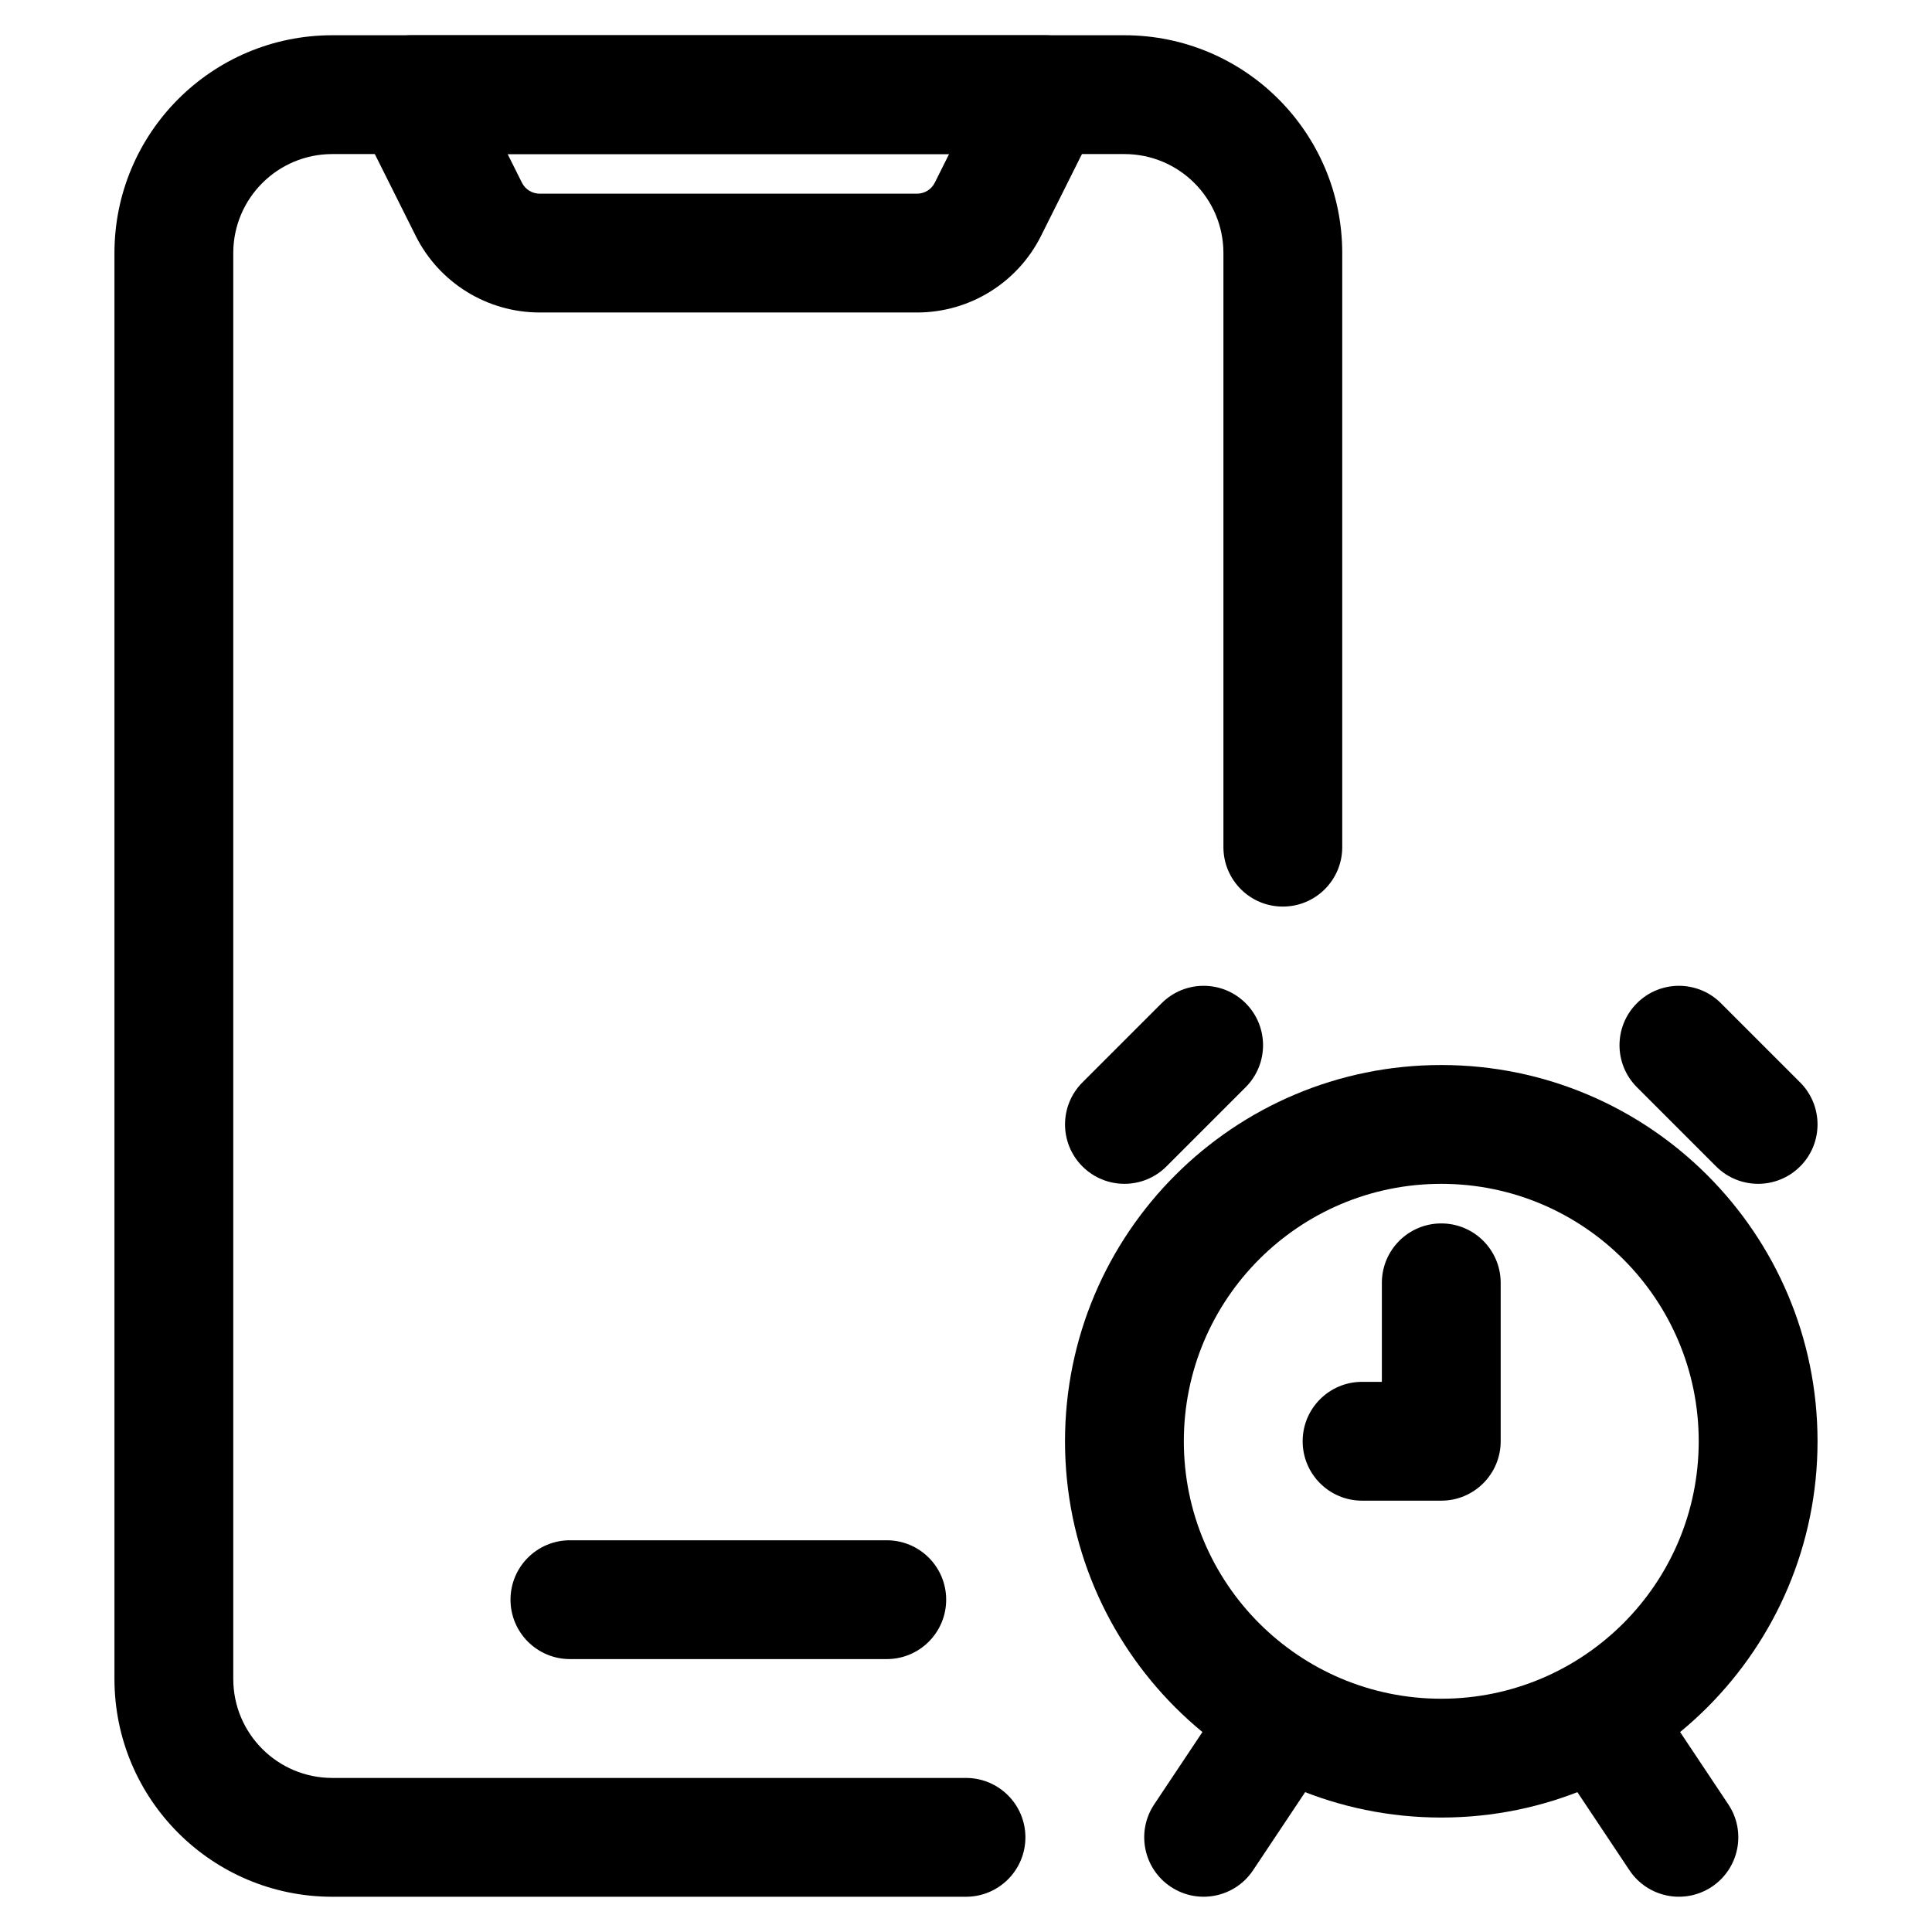
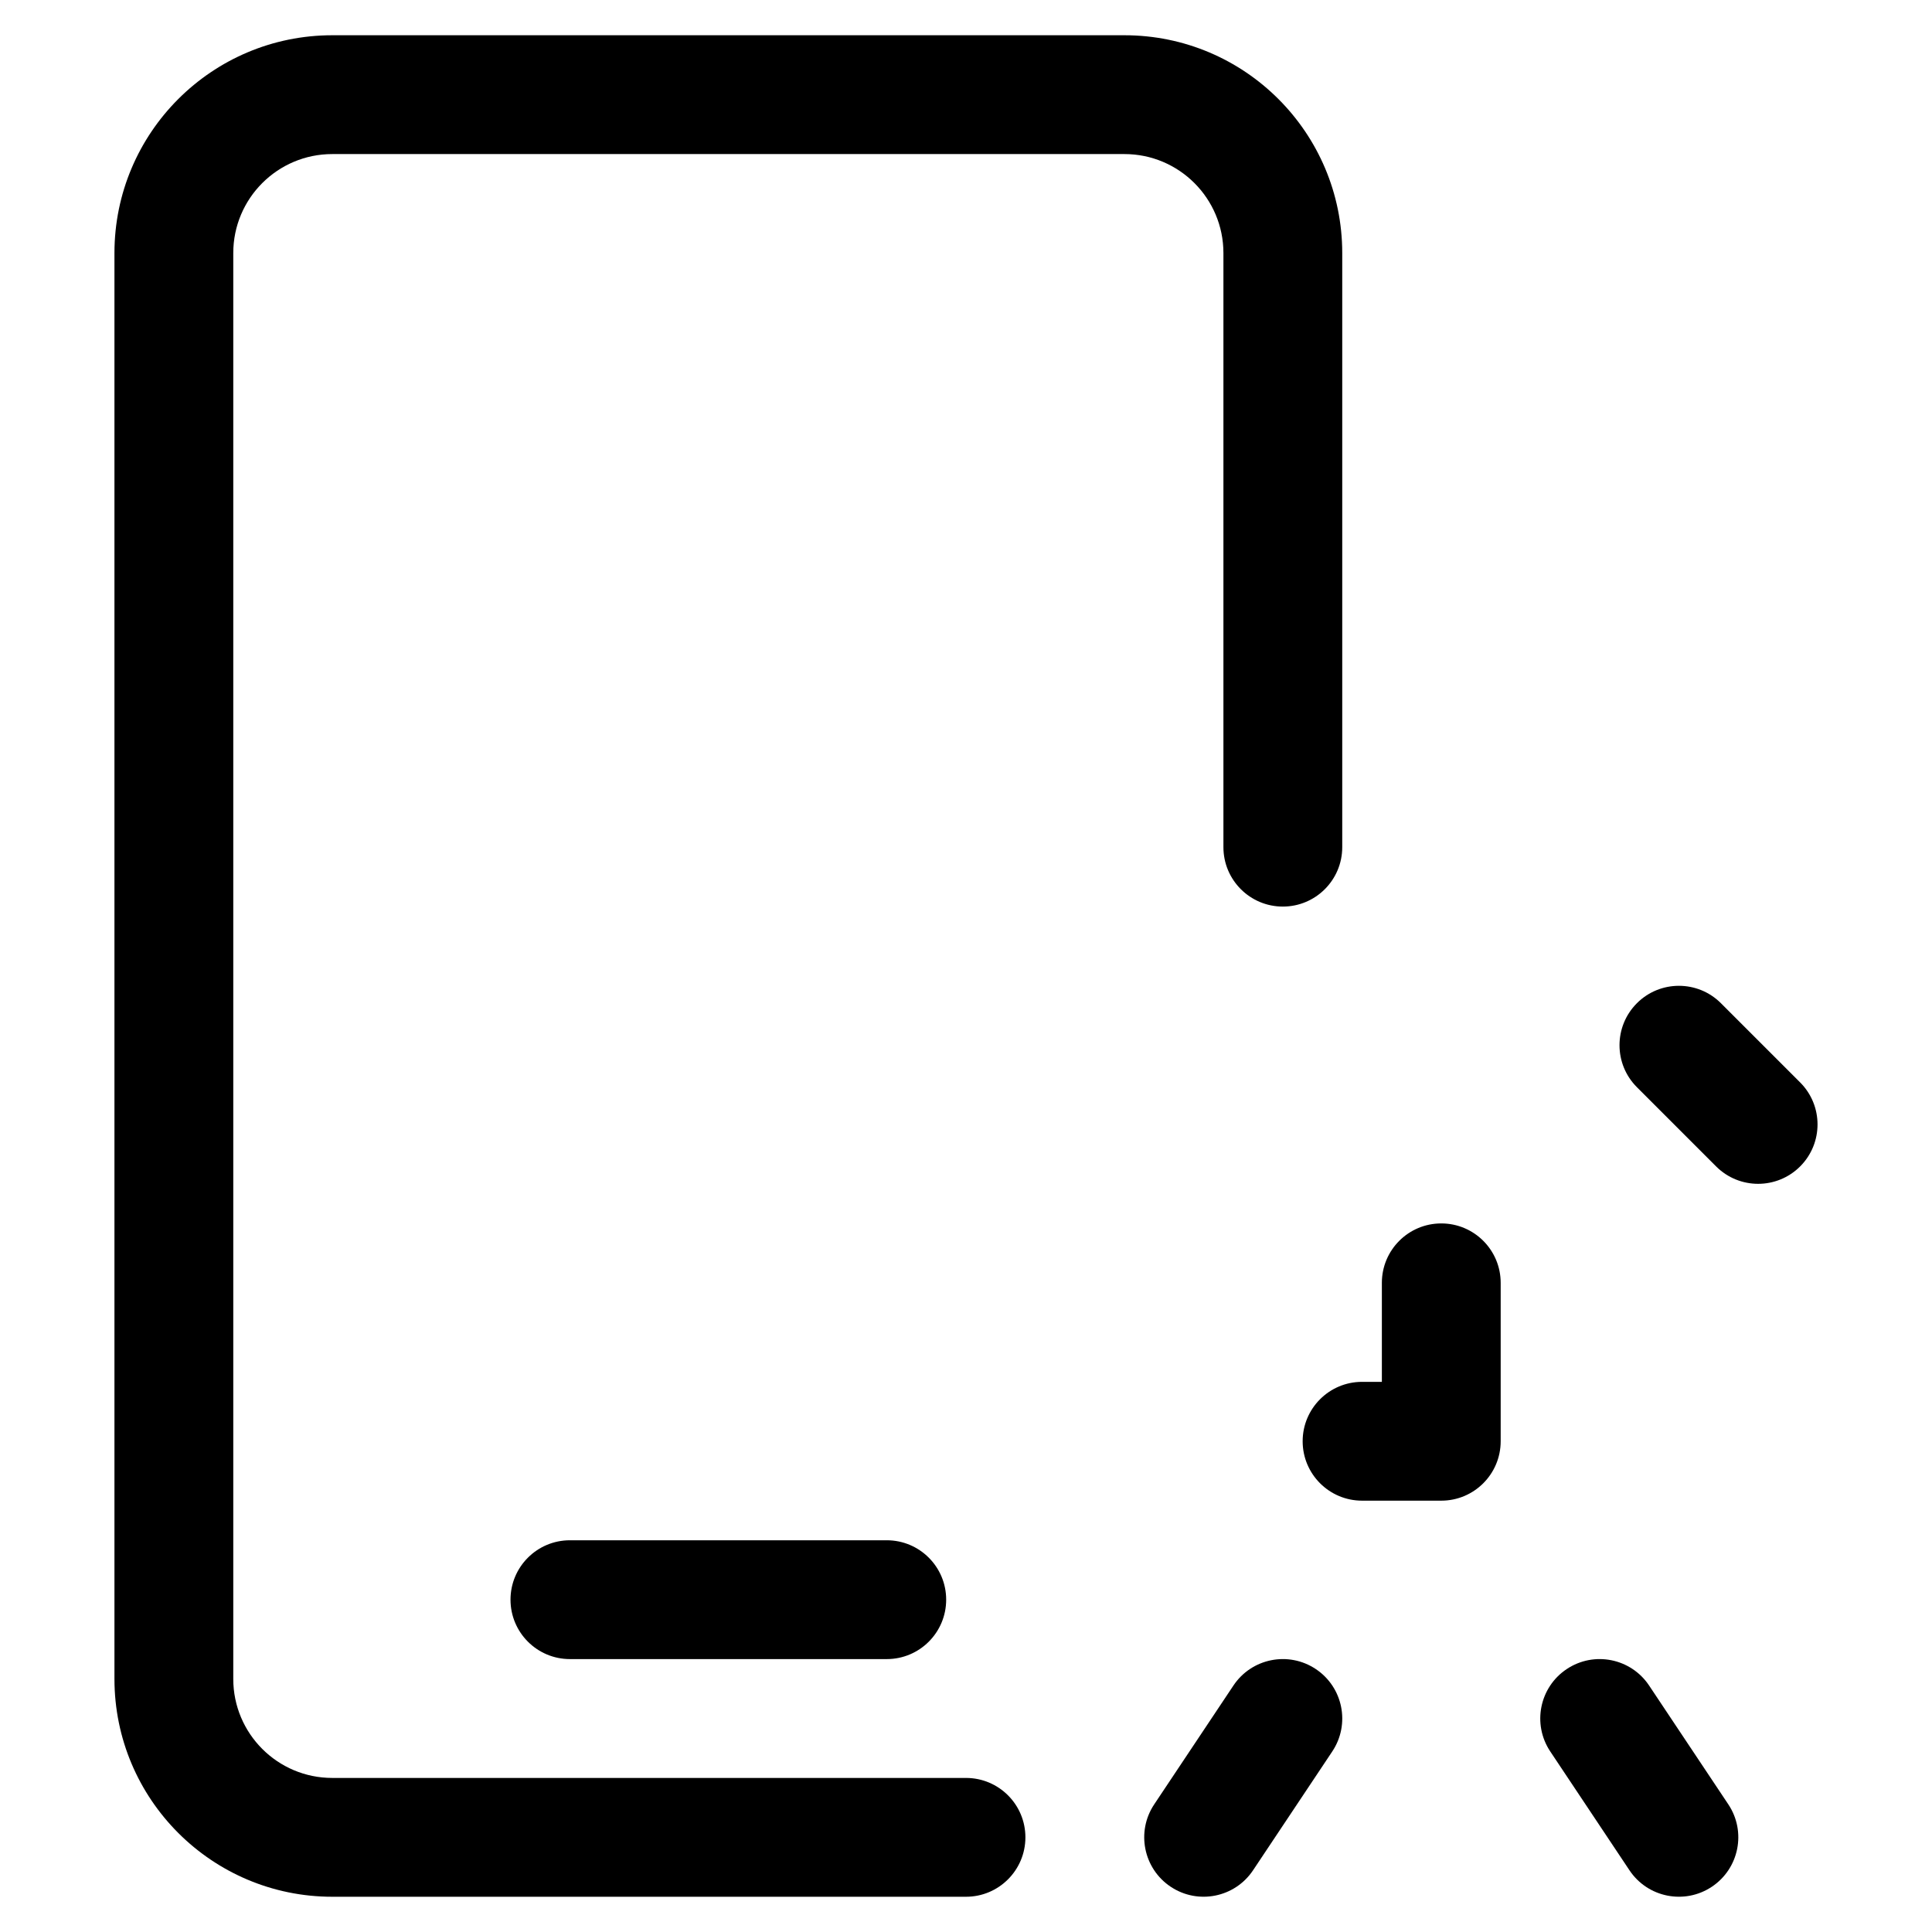
<svg xmlns="http://www.w3.org/2000/svg" fill="#000000" width="800px" height="800px" version="1.1" viewBox="144 144 512 512">
  <g fill-rule="evenodd">
    <path d="m174.33 211.07c0-31.883 25.848-57.73 57.73-57.73h209.92c31.883 0 57.727 25.848 57.727 57.73v157.44c0 8.695-7.051 15.742-15.746 15.742-8.691 0-15.742-7.047-15.742-15.742v-157.44c0-14.492-11.746-26.242-26.238-26.242h-209.92c-14.492 0-26.242 11.75-26.242 26.242v377.86c0 14.496 11.75 26.242 26.242 26.242h167.94c8.695 0 15.742 7.047 15.742 15.742 0 8.695-7.047 15.746-15.742 15.746h-167.94c-31.883 0-57.73-25.848-57.73-57.73z" />
-     <path d="m239.66 160.81c2.871-4.641 7.938-7.469 13.395-7.469h167.94c5.453 0 10.523 2.828 13.391 7.469 2.867 4.641 3.129 10.438 0.688 15.316l-15.188 30.383c-6.223 12.445-18.945 20.305-32.855 20.305h-100.01c-13.914 0-26.633-7.859-32.855-20.305l-15.191-30.383c-2.441-4.879-2.18-10.676 0.688-15.316zm38.867 24.02 3.797 7.598c0.891 1.777 2.707 2.898 4.695 2.898h100.01c1.984 0 3.801-1.121 4.691-2.898l3.797-7.598z" />
    <path d="m279.29 567.93c0-8.695 7.051-15.742 15.746-15.742h83.969c8.695 0 15.742 7.047 15.742 15.742 0 8.695-7.047 15.746-15.742 15.746h-83.969c-8.695 0-15.746-7.051-15.746-15.746z" />
-     <path d="m525.95 457.73c-37.676 0-68.223 30.547-68.223 68.223 0 37.68 30.547 68.227 68.223 68.227 37.68 0 68.227-30.547 68.227-68.227 0-37.676-30.547-68.223-68.227-68.223zm-99.711 68.223c0-55.07 44.641-99.711 99.711-99.711 55.07 0 99.715 44.641 99.715 99.711 0 55.07-44.645 99.715-99.715 99.715-55.07 0-99.711-44.645-99.711-99.715z" />
    <path d="m559.2 586.32c7.234-4.824 17.008-2.871 21.832 4.367l20.992 31.488c4.824 7.234 2.867 17.008-4.367 21.832s-17.012 2.867-21.832-4.367l-20.992-31.488c-4.824-7.234-2.871-17.012 4.367-21.832z" />
    <path d="m492.7 586.32c7.234 4.82 9.191 14.598 4.367 21.832l-20.992 31.488c-4.824 7.234-14.598 9.191-21.832 4.367-7.234-4.824-9.191-14.598-4.367-21.832l20.992-31.488c4.824-7.238 14.598-9.191 21.832-4.367z" />
    <path d="m577.8 409.86c6.148-6.148 16.113-6.148 22.262 0l20.992 20.992c6.148 6.148 6.148 16.113 0 22.262-6.148 6.148-16.113 6.148-22.266 0l-20.988-20.992c-6.152-6.148-6.152-16.113 0-22.262z" />
-     <path d="m474.11 409.86c6.148 6.148 6.148 16.113 0 22.262l-20.992 20.992c-6.148 6.148-16.113 6.148-22.262 0-6.148-6.148-6.148-16.113 0-22.262l20.992-20.992c6.148-6.148 16.113-6.148 22.262 0z" />
    <path d="m525.95 468.22c8.695 0 15.746 7.051 15.746 15.742v41.984c0 8.695-7.051 15.746-15.746 15.746h-20.992c-8.691 0-15.742-7.051-15.742-15.746 0-8.691 7.051-15.742 15.742-15.742h5.25v-26.242c0-8.691 7.051-15.742 15.742-15.742z" />
  </g>
</svg>